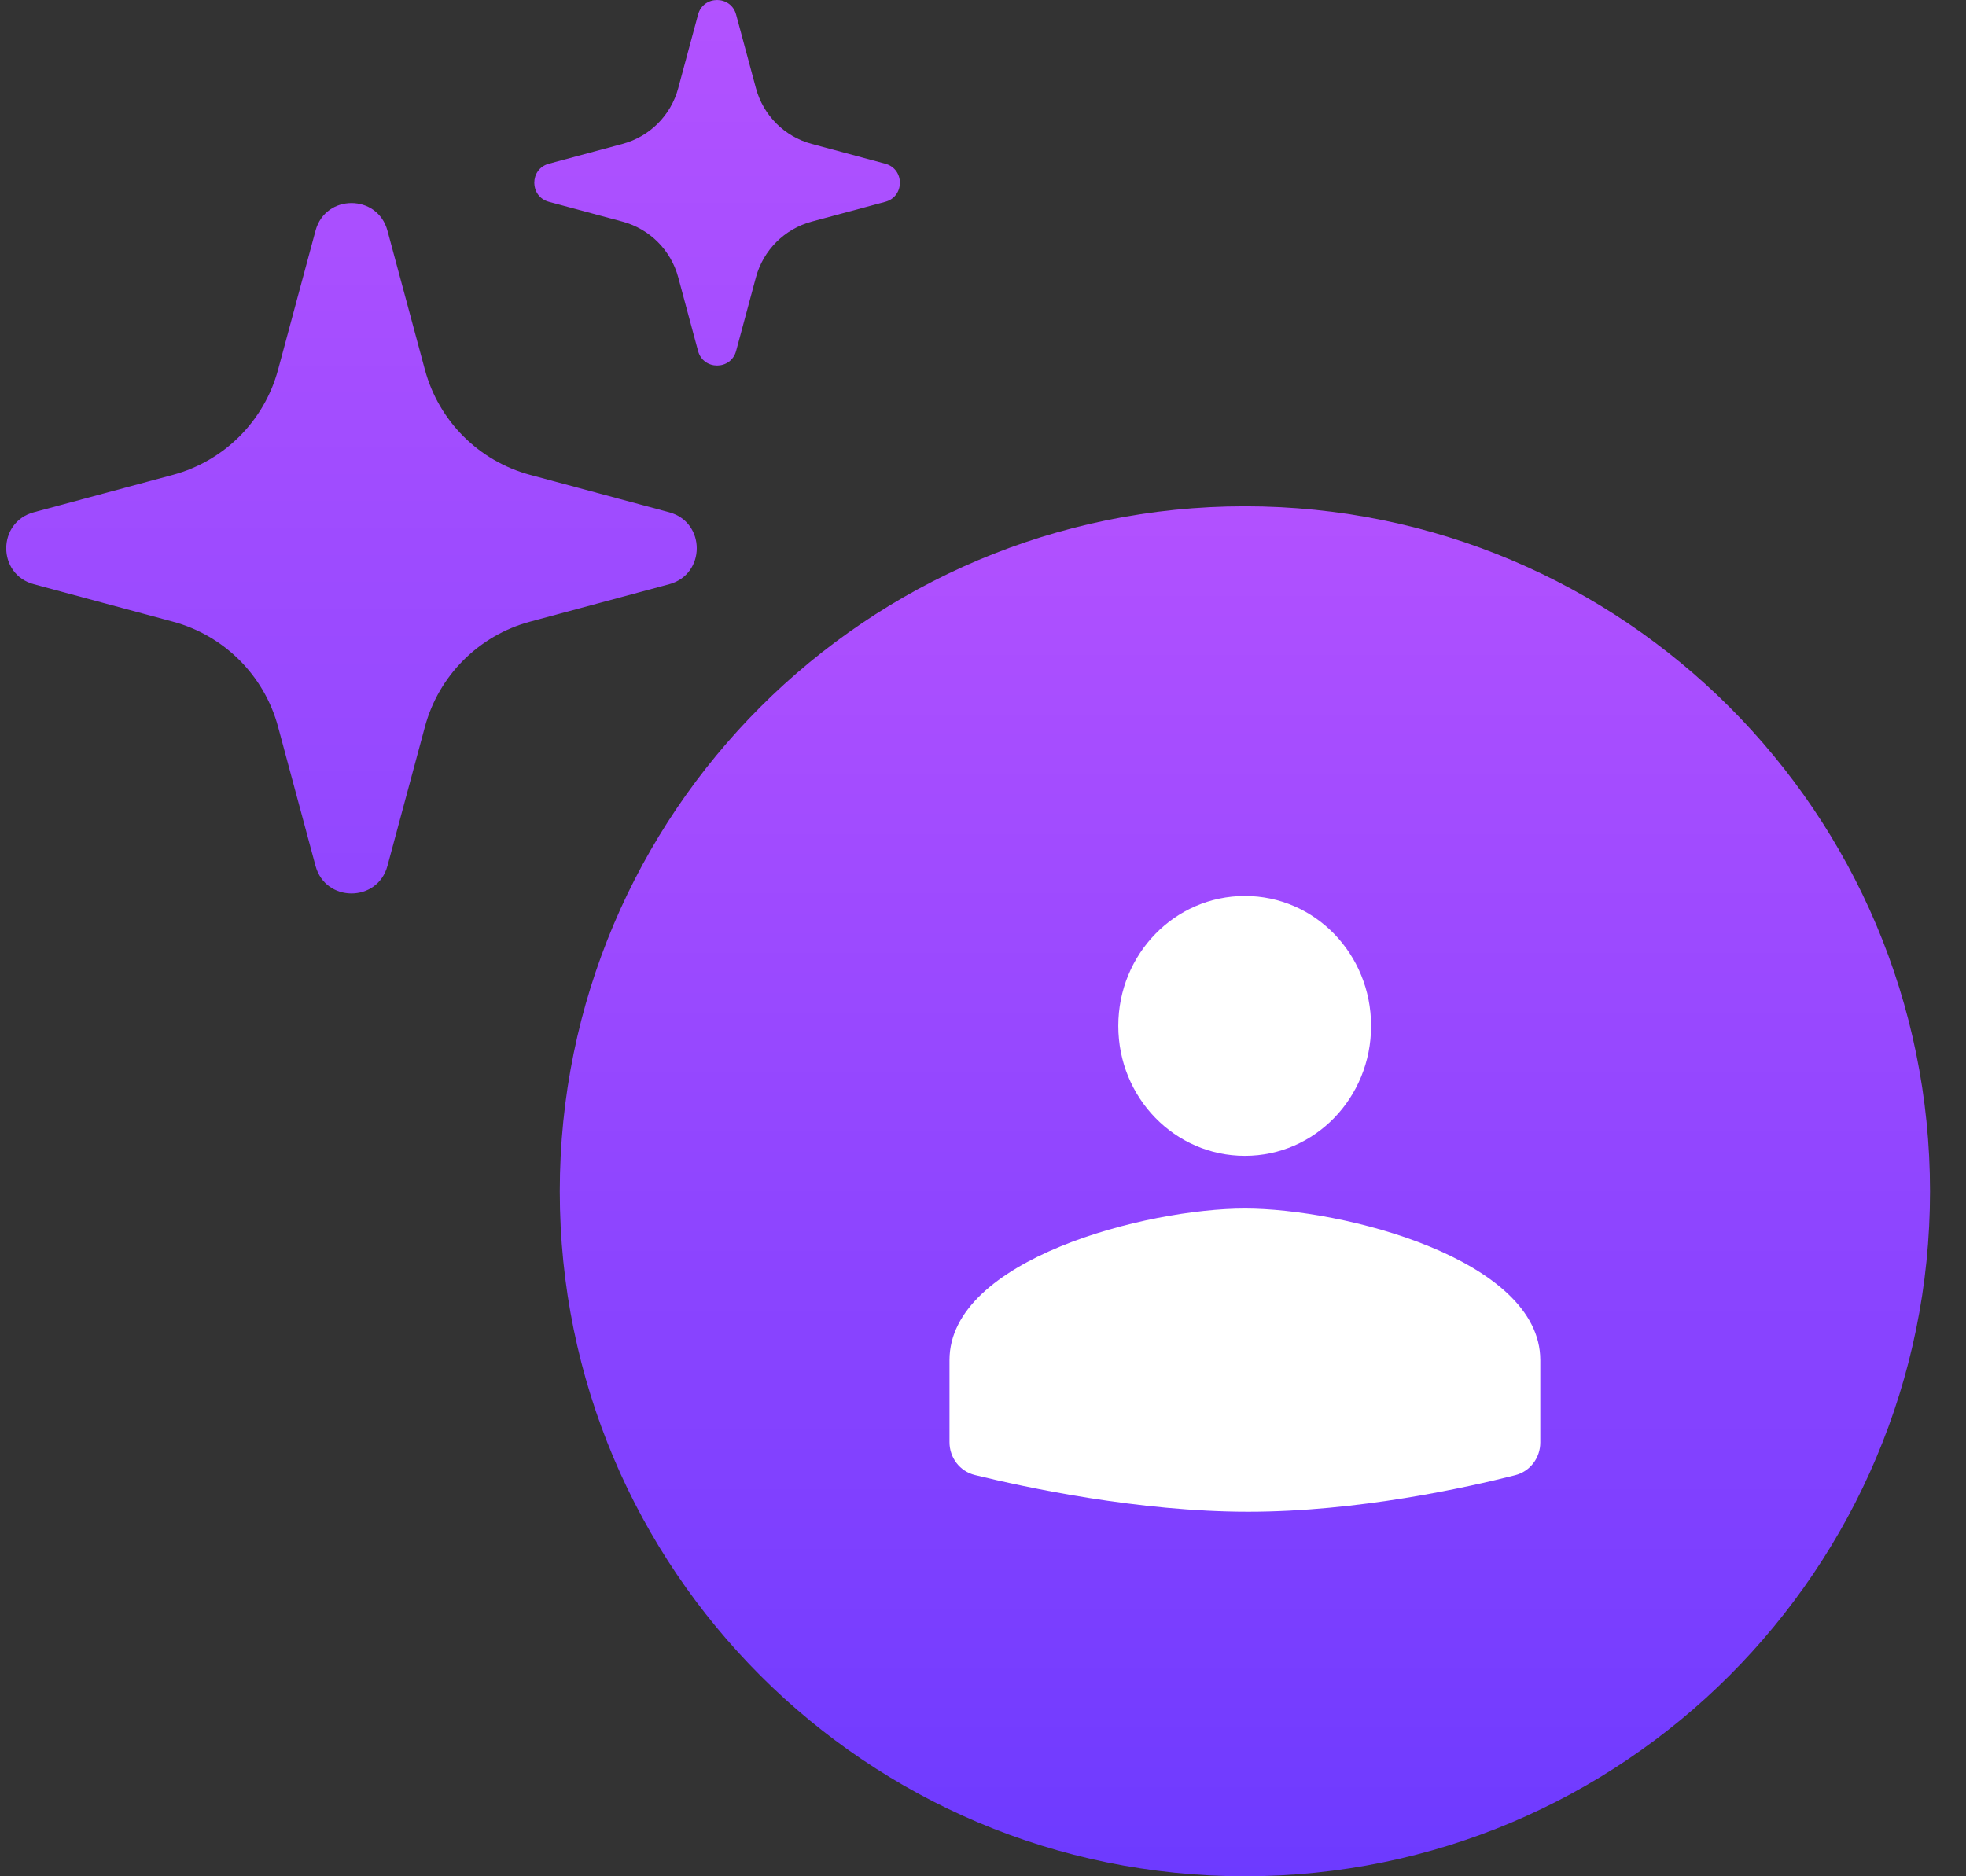
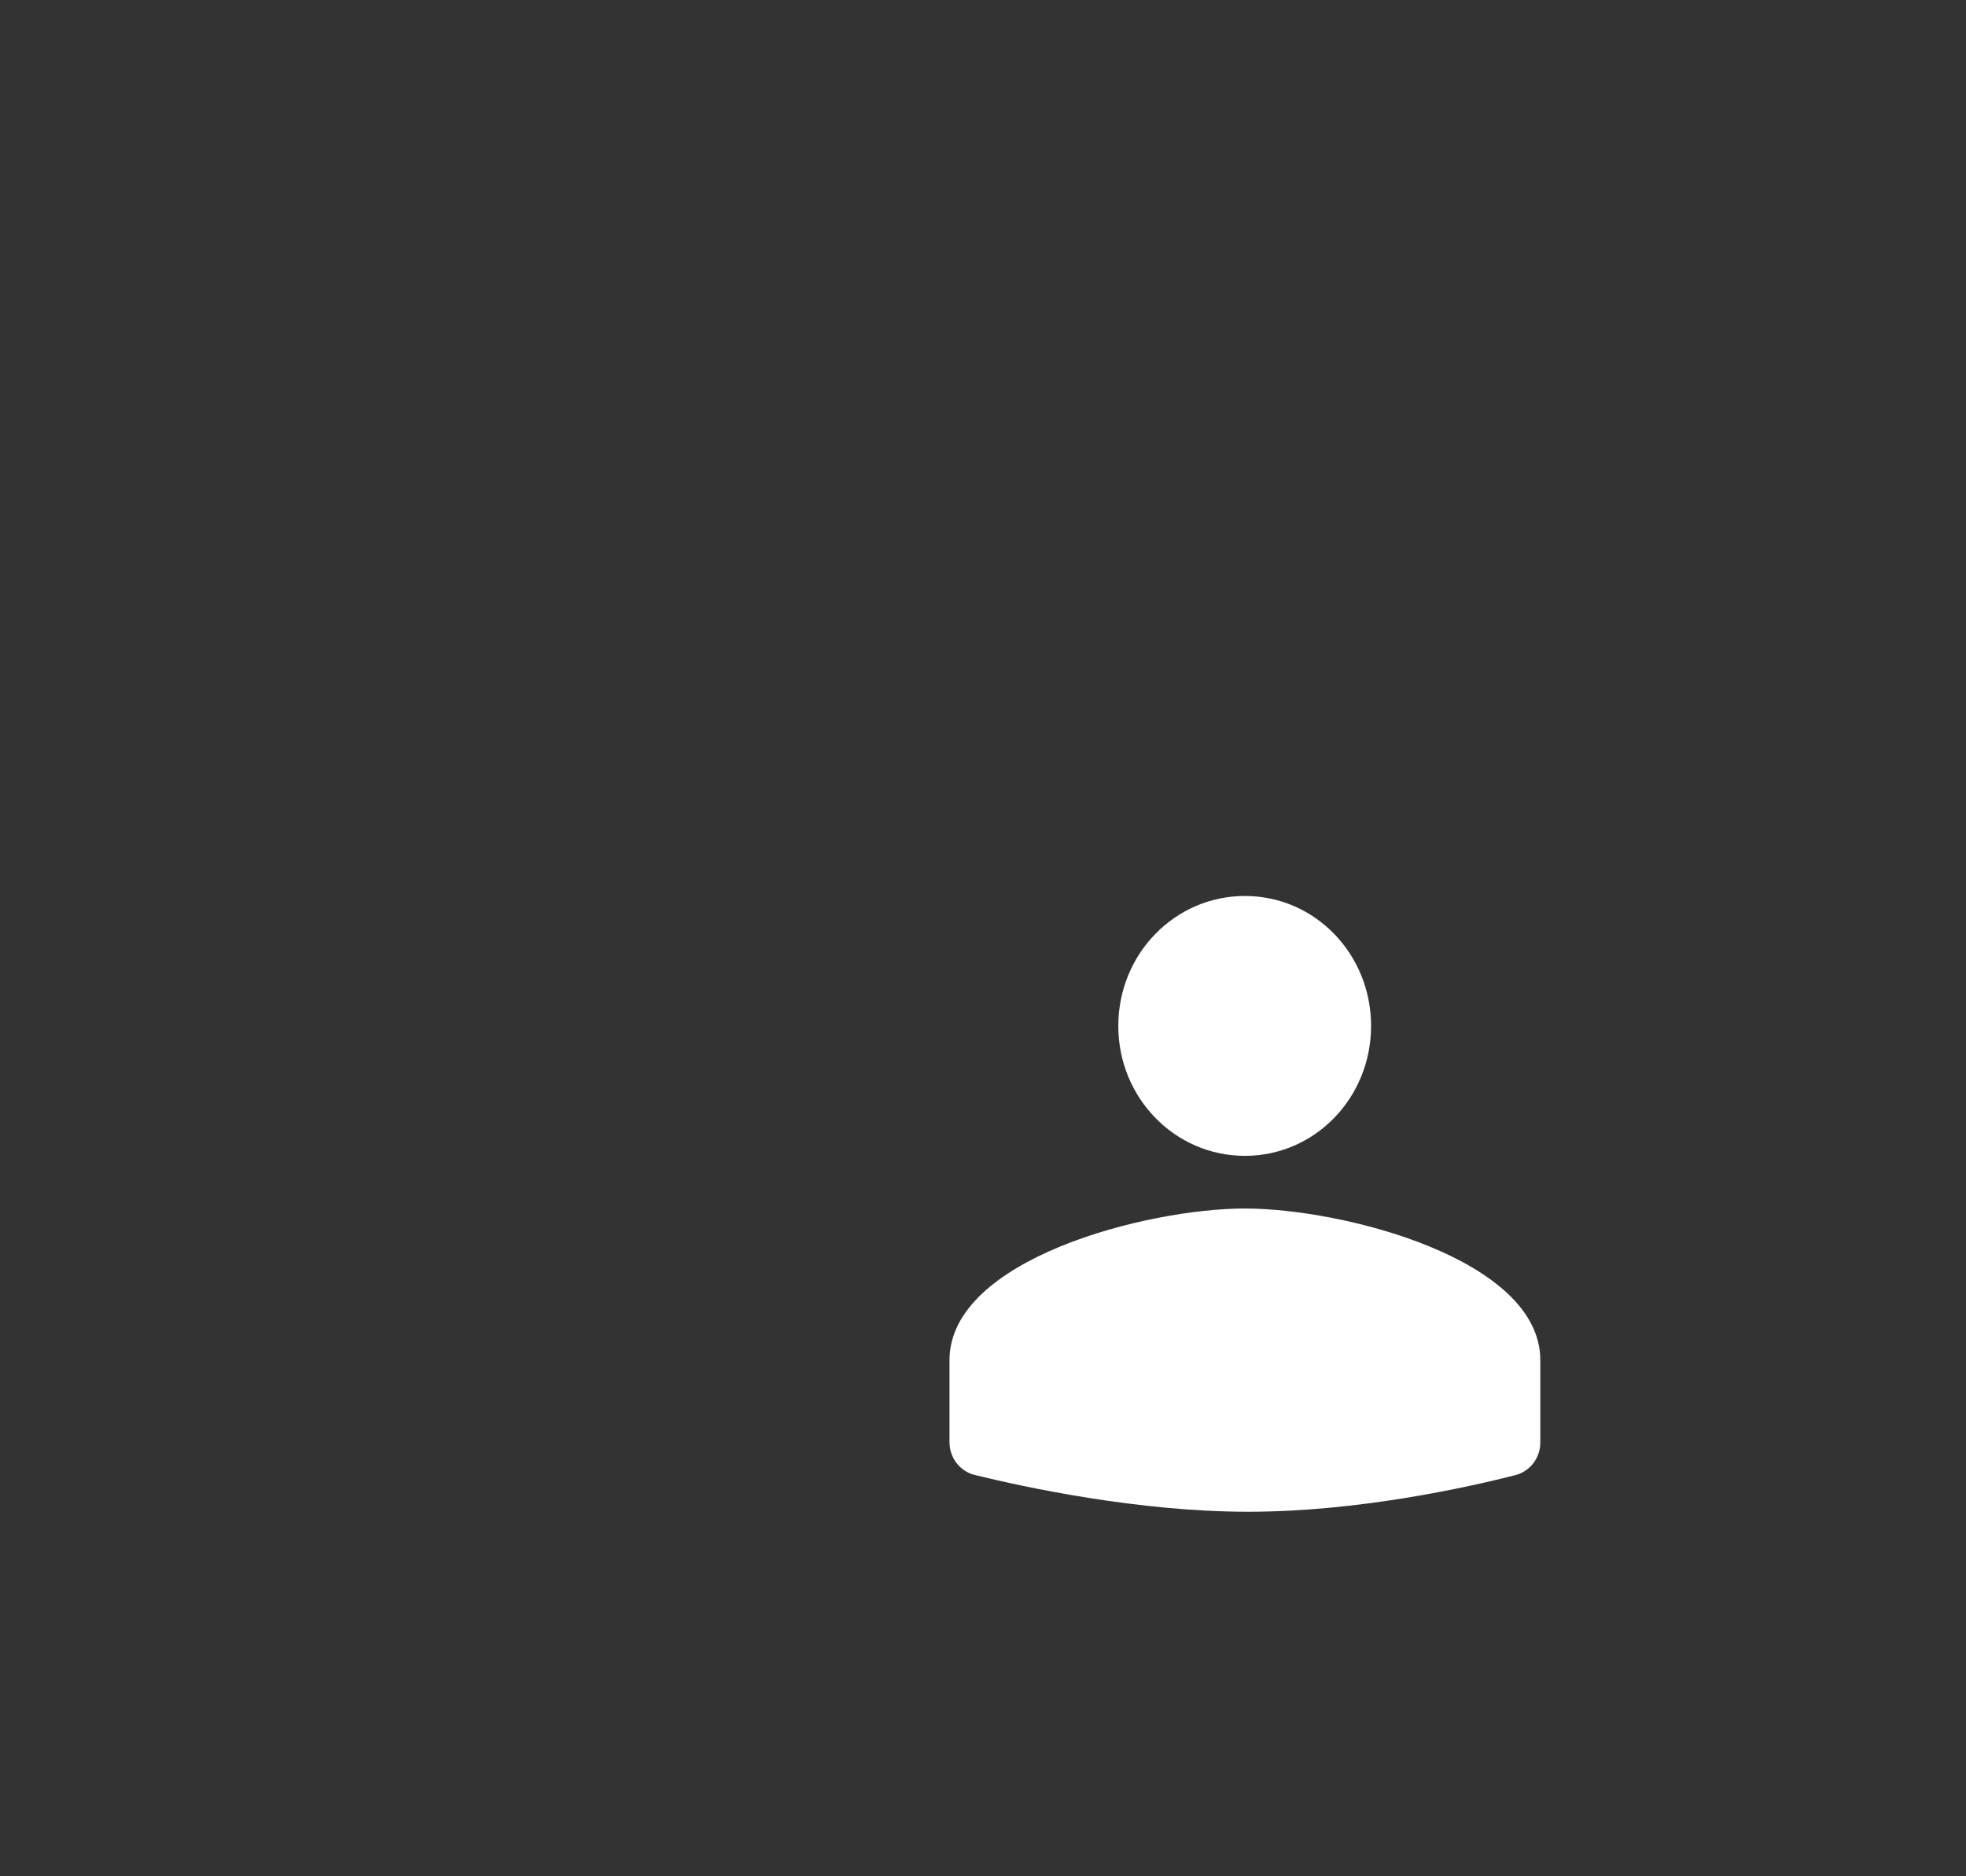
<svg xmlns="http://www.w3.org/2000/svg" width="66" height="63" viewBox="0 0 66 63" fill="none">
  <rect x="0" y="0" width="66" height="63" fill="#333333" stroke="none" />
-   <path fill-rule="evenodd" clip-rule="evenodd" d="M24.712 0.49C24.537 -0.163 23.61 -0.163 23.434 0.49L22.768 2.963C22.523 3.874 21.811 4.586 20.9 4.831L18.427 5.497C17.773 5.673 17.773 6.6 18.427 6.776L20.9 7.441C21.811 7.687 22.523 8.399 22.768 9.31L23.434 11.783C23.61 12.436 24.537 12.436 24.712 11.783L25.378 9.31C25.624 8.399 26.335 7.687 27.247 7.441L29.72 6.776C30.373 6.6 30.373 5.673 29.72 5.497L27.247 4.831C26.335 4.586 25.624 3.874 25.378 2.963L24.712 0.49ZM13.007 7.743C12.675 6.509 10.925 6.509 10.593 7.743L9.335 12.415C8.871 14.136 7.527 15.48 5.806 15.944L1.134 17.201C-0.099 17.534 -0.099 19.284 1.134 19.616L5.806 20.874C7.527 21.337 8.871 22.682 9.335 24.403L10.593 29.075C10.925 30.308 12.675 30.308 13.007 29.075L14.265 24.403C14.729 22.682 16.073 21.337 17.794 20.874L22.466 19.616C23.699 19.284 23.699 17.534 22.466 17.201L17.794 15.944C16.073 15.48 14.729 14.136 14.265 12.415L13.007 7.743Z" fill="url(#paint0_linear_2761_13315)" />
-   <path d="M18.792 40C18.792 27.297 29.089 17 41.792 17C54.495 17 64.792 27.297 64.792 40C64.792 52.703 54.495 63 41.792 63C29.089 63 18.792 52.703 18.792 40Z" fill="url(#paint1_linear_2761_13315)" />
-   <path fill-rule="evenodd" clip-rule="evenodd" d="M46.028 34.447C46.028 32.032 44.144 30.084 41.792 30.084C39.44 30.084 37.542 32.032 37.542 34.447C37.542 36.861 39.44 38.81 41.792 38.81C44.144 38.81 46.028 36.861 46.028 34.447ZM31.875 45.669V48.423C31.875 48.945 32.221 49.402 32.727 49.526C34.385 49.933 38.207 50.76 41.905 50.76C45.586 50.76 49.262 49.941 50.868 49.532C51.369 49.404 51.709 48.951 51.709 48.434V45.669C51.709 42.28 45.093 40.578 41.792 40.578C38.491 40.578 31.875 42.28 31.875 45.669Z" fill="white" />
+   <path fill-rule="evenodd" clip-rule="evenodd" d="M46.028 34.447C46.028 32.032 44.144 30.084 41.792 30.084C39.44 30.084 37.542 32.032 37.542 34.447C37.542 36.861 39.44 38.81 41.792 38.81C44.144 38.81 46.028 36.861 46.028 34.447M31.875 45.669V48.423C31.875 48.945 32.221 49.402 32.727 49.526C34.385 49.933 38.207 50.76 41.905 50.76C45.586 50.76 49.262 49.941 50.868 49.532C51.369 49.404 51.709 48.951 51.709 48.434V45.669C51.709 42.28 45.093 40.578 41.792 40.578C38.491 40.578 31.875 42.28 31.875 45.669Z" fill="white" />
  <defs>
    <linearGradient id="paint0_linear_2761_13315" x1="15.209" y1="0" x2="15.209" y2="30" gradientUnits="userSpaceOnUse">
      <stop stop-color="#B252FF" />
      <stop offset="1" stop-color="#9147FF" />
    </linearGradient>
    <linearGradient id="paint1_linear_2761_13315" x1="41.792" y1="17" x2="41.792" y2="63" gradientUnits="userSpaceOnUse">
      <stop stop-color="#B251FF" />
      <stop offset="1" stop-color="#6D3AFF" />
    </linearGradient>
  </defs>
</svg>